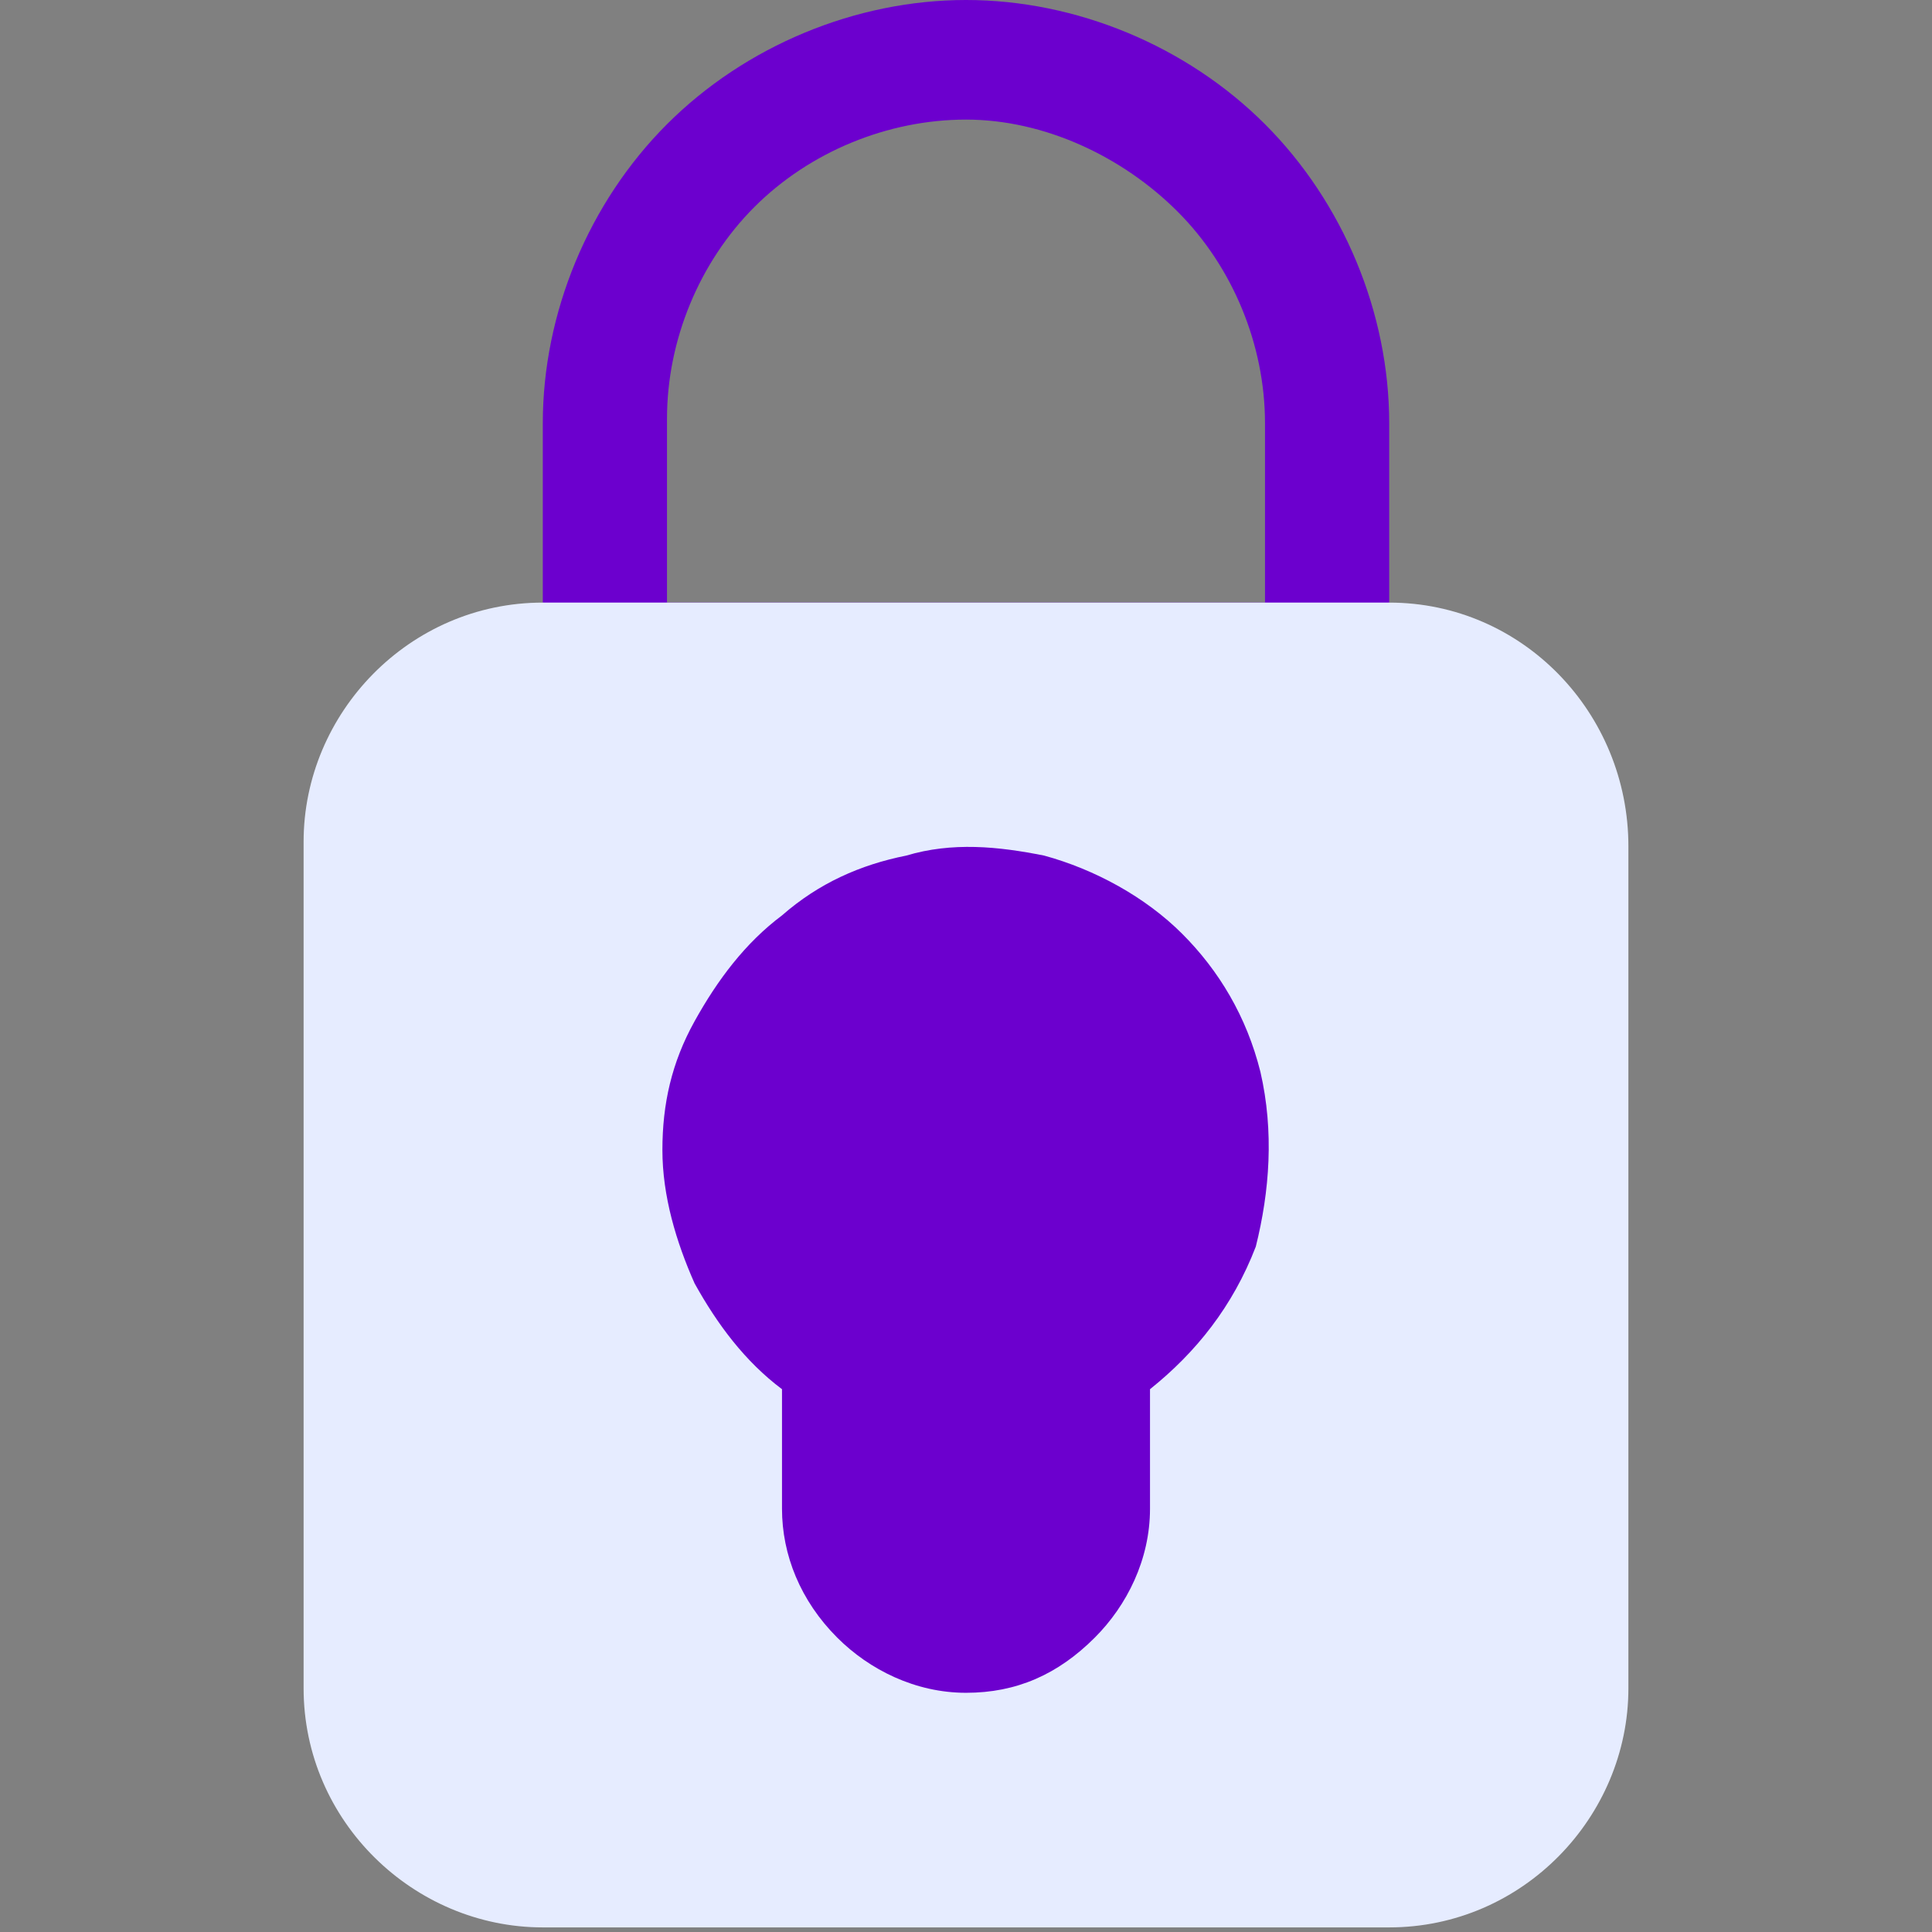
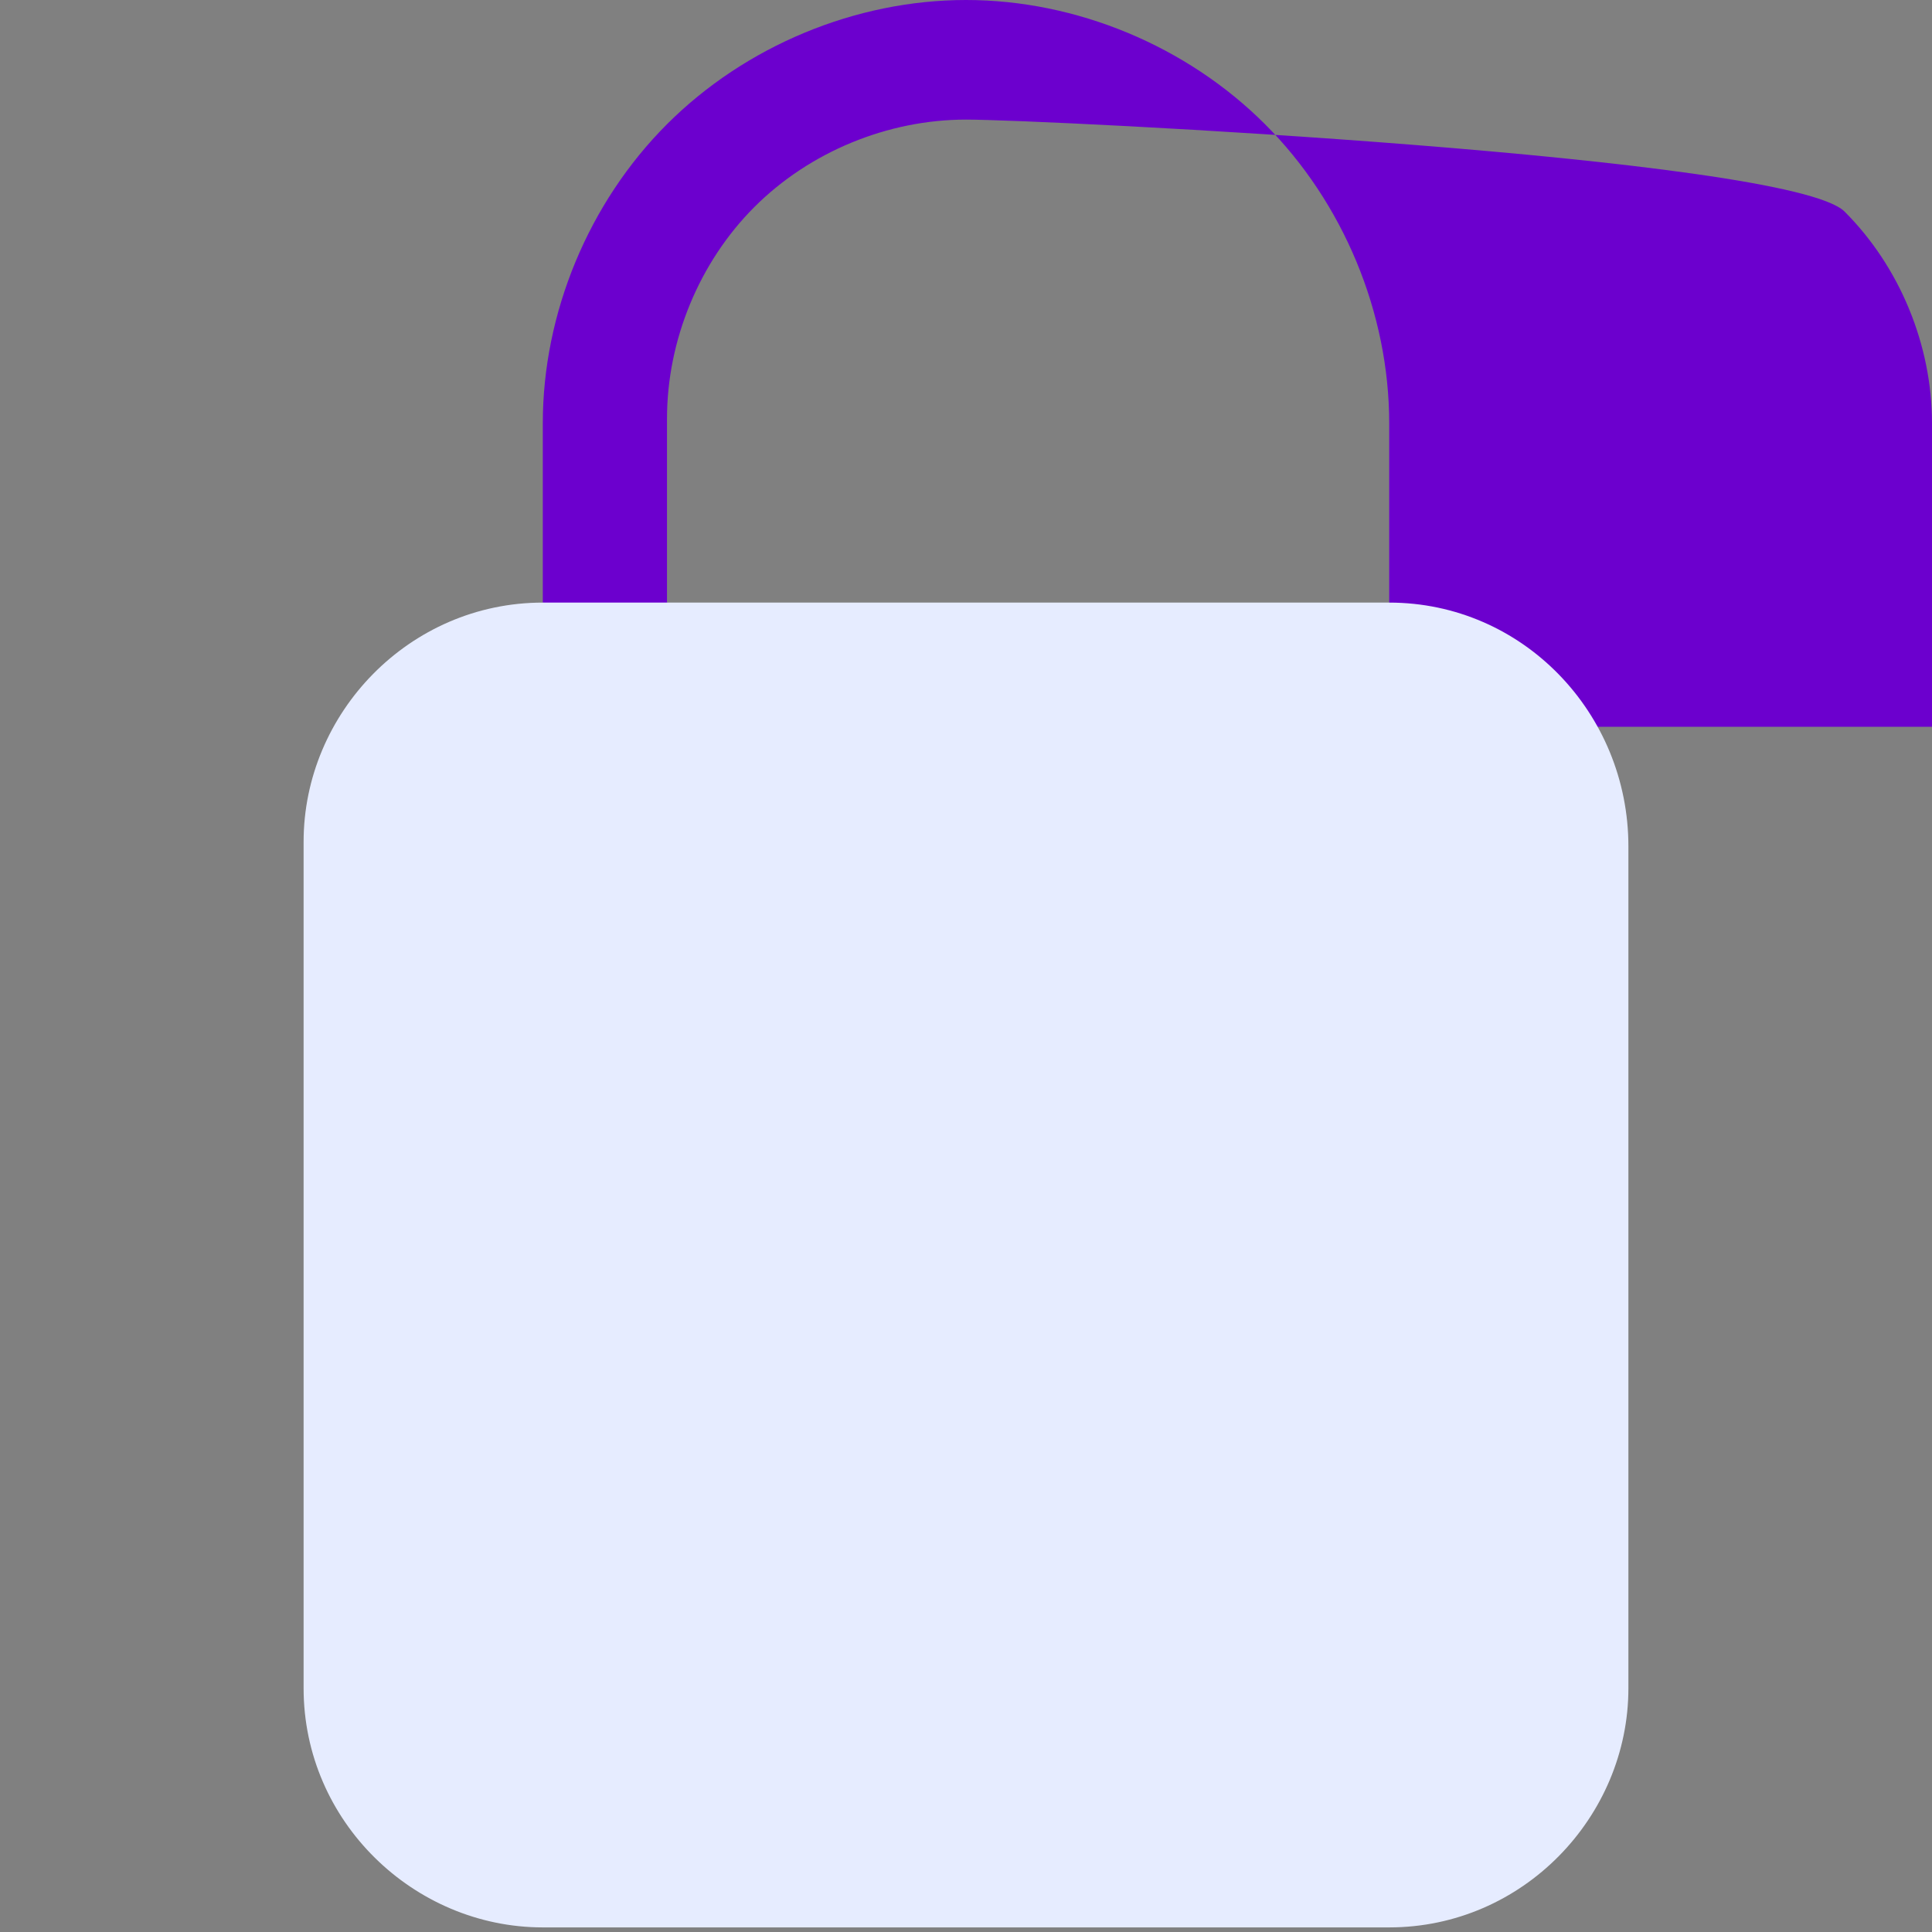
<svg xmlns="http://www.w3.org/2000/svg" version="1.1" id="Capa_1" x="0px" y="0px" viewBox="0 0 42 42" style="enable-background:new 0 0 42 42;" xml:space="preserve">
  <rect x="0" y="0" width="42" height="42" fill="#808080" stroke="none" />
  <style type="text/css">
	.st0{fill:#6C00CE;}
	.st1{fill:#E6ECFF;}
</style>
-   <path class="st0" d="M28.9,15.8H13.1c-0.3,0-0.7-0.1-0.9-0.4c-0.2-0.2-0.4-0.6-0.4-0.9V9.2c0-2.4,1-4.8,2.7-6.5C16.2,1,18.6,0,21,0  s4.8,1,6.5,2.7c1.7,1.7,2.7,4.1,2.7,6.5v5.2c0,0.3-0.1,0.7-0.4,0.9C29.6,15.6,29.2,15.8,28.9,15.8z M14.4,13.1h13.1V9.2  c0-1.7-0.7-3.4-1.9-4.6S22.7,2.6,21,2.6s-3.4,0.7-4.6,1.9s-1.9,2.9-1.9,4.6V13.1z" />
+   <path class="st0" d="M28.9,15.8H13.1c-0.3,0-0.7-0.1-0.9-0.4c-0.2-0.2-0.4-0.6-0.4-0.9V9.2c0-2.4,1-4.8,2.7-6.5C16.2,1,18.6,0,21,0  s4.8,1,6.5,2.7c1.7,1.7,2.7,4.1,2.7,6.5v5.2c0,0.3-0.1,0.7-0.4,0.9C29.6,15.6,29.2,15.8,28.9,15.8z h13.1V9.2  c0-1.7-0.7-3.4-1.9-4.6S22.7,2.6,21,2.6s-3.4,0.7-4.6,1.9s-1.9,2.9-1.9,4.6V13.1z" />
  <path class="st1" d="M30.2,13.1H11.8c-2.9,0-5.2,2.4-5.2,5.2v18.4c0,2.9,2.4,5.2,5.2,5.2h18.4c2.9,0,5.2-2.4,5.2-5.2V18.4  C35.4,15.5,33.1,13.1,30.2,13.1z" />
-   <path class="st0" d="M27.4,23.3c-0.3-1.2-0.9-2.2-1.7-3c-0.8-0.8-1.9-1.4-3-1.7c-1-0.2-2-0.3-3,0c-1,0.2-1.9,0.6-2.7,1.3  c-0.8,0.6-1.4,1.4-1.9,2.3S14.4,24,14.4,25s0.3,2,0.7,2.9c0.5,0.9,1.1,1.7,1.9,2.3v2.6c0,1,0.4,2,1.2,2.8c0.7,0.7,1.7,1.2,2.8,1.2  s2-0.4,2.8-1.2c0.7-0.7,1.2-1.7,1.2-2.8v-2.6c1-0.8,1.8-1.8,2.3-3.1C27.6,25.9,27.7,24.6,27.4,23.3L27.4,23.3z" />
</svg>